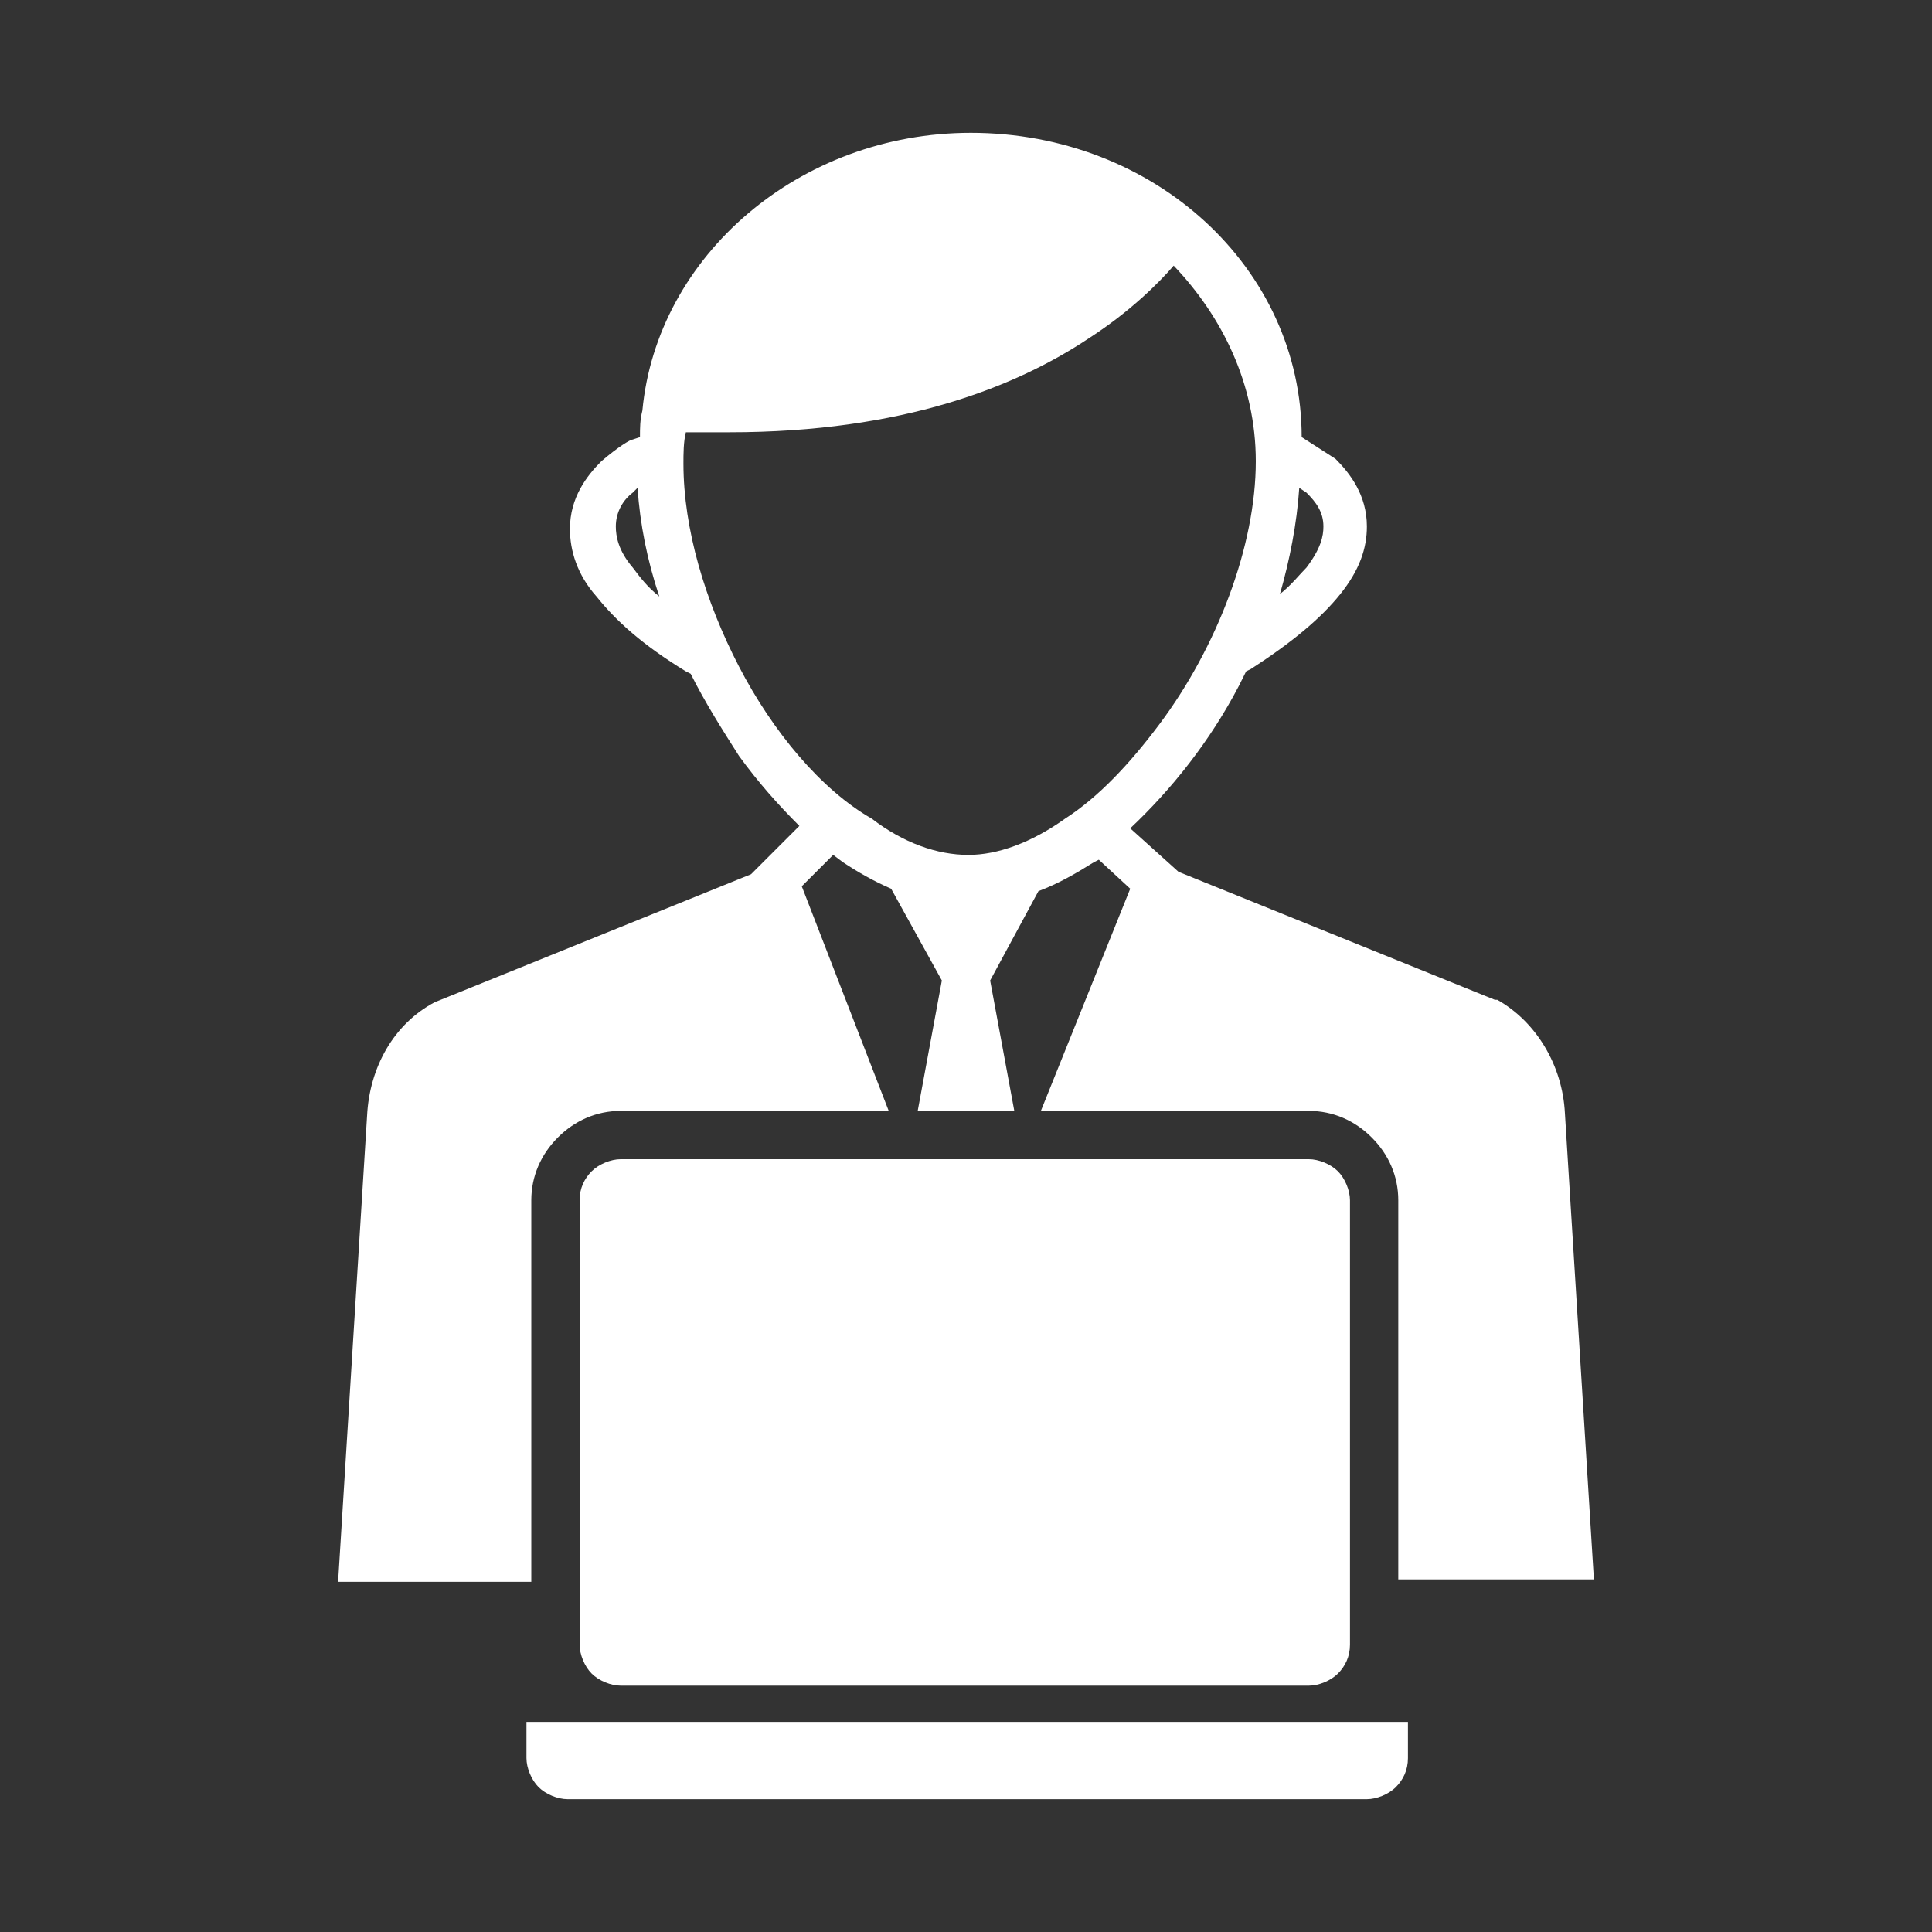
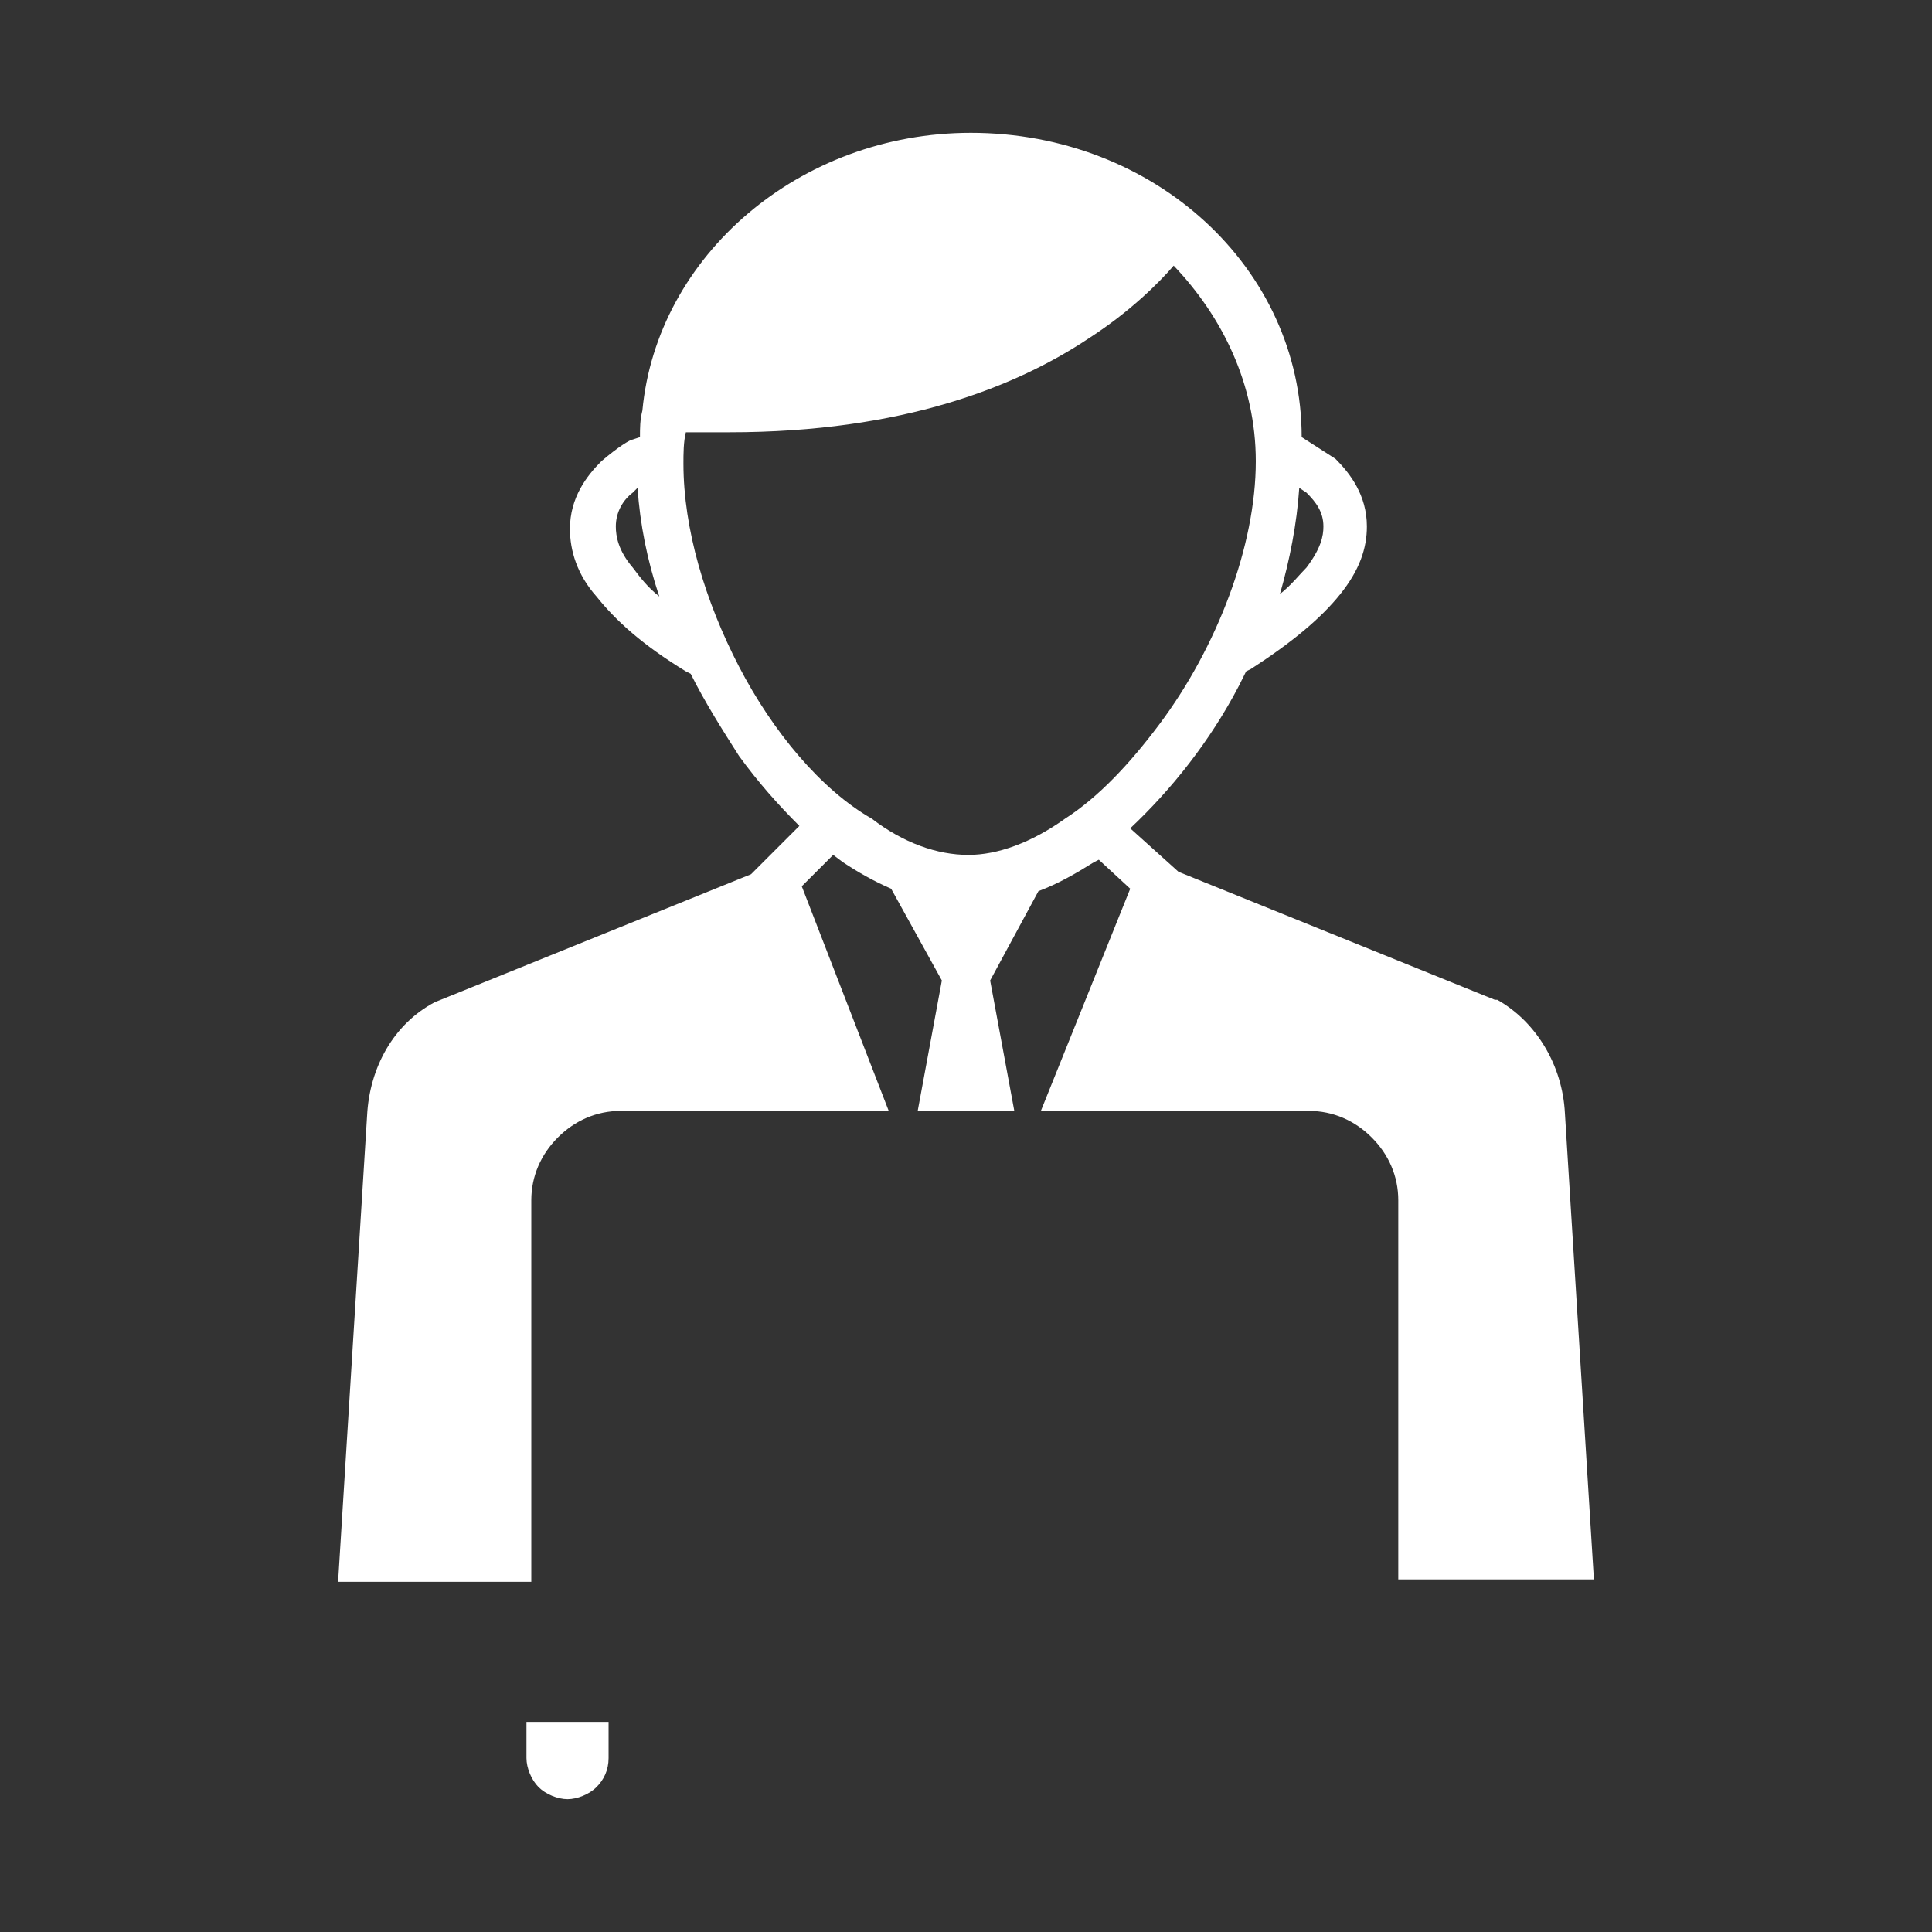
<svg xmlns="http://www.w3.org/2000/svg" version="1.1" id="レイヤー_1" x="0px" y="0px" width="80px" height="80px" viewBox="0 0 80 80" style="enable-background:new 0 0 80 80;" xml:space="preserve">
  <rect x="0" y="0" width="80" height="80" fill="#333333" stroke="none" />
  <style type="text/css">
	.st0{fill:#FFFFFF;}
</style>
  <g>
    <g>
      <path class="st0" d="M22,49.7c0-1,0.4-1.9,1.1-2.6c0.7-0.7,1.6-1.1,2.6-1.1h11.1l-3.6-9.3l1.3-1.3l0.4,0.3c0.6,0.4,1.3,0.8,2,1.1    l2.1,3.8L38,46h4l-1-5.4l2-3.7c0.8-0.3,1.5-0.7,2.3-1.2l0.2-0.1l1.3,1.2L43.1,46h11.1c1,0,1.9,0.4,2.6,1.1    c0.7,0.7,1.1,1.6,1.1,2.6v15.7H66l-1.2-19.3c-0.1-2-1.2-3.8-2.8-4.7l0,0h-0.1l0,0l-13.1-5.3l-2-1.8c1.7-1.6,3.3-3.6,4.5-5.9    c0.1-0.2,0.2-0.4,0.3-0.6l0.2-0.1c1.7-1.1,2.9-2.1,3.7-3.1s1.1-1.9,1.1-2.8c0-1.3-0.7-2.2-1.3-2.8l-1.4-0.9    c0-7-6.1-12.6-13.7-12.6c-7.1,0-13,5.1-13.6,11.5c-0.1,0.4-0.1,0.7-0.1,1.1l-0.3,0.1l0,0c-0.1,0-0.6,0.3-1.3,0.9    c-0.6,0.6-1.3,1.5-1.3,2.8c0,0.9,0.3,1.9,1.1,2.8c0.8,1,1.9,2,3.7,3.1l0.2,0.1c0.6,1.2,1.3,2.3,2,3.4c0.8,1.1,1.6,2,2.5,2.9l-2,2    L18,41.5l0,0l0,0c-1.7,0.9-2.7,2.7-2.8,4.7L14,65.5h8V49.7z M53.8,20.2l0.3,0.2c0.4,0.4,0.7,0.8,0.7,1.4c0,0.4-0.1,0.9-0.7,1.7    c-0.3,0.3-0.6,0.7-1.1,1.1C53.4,23.2,53.7,21.7,53.8,20.2z M26.2,23.5c-0.6-0.7-0.7-1.3-0.7-1.7c0-0.6,0.3-1.1,0.7-1.4l0.2-0.2    c0.1,1.5,0.4,3,0.9,4.5C26.8,24.3,26.5,23.9,26.2,23.5z M30.6,27.6c-1.4-2.7-2.3-5.7-2.3-8.4c0-0.4,0-0.9,0.1-1.3    c0.6,0,1.2,0,1.8,0c7.2,0,11.9-1.9,14.9-3.9c1.7-1.1,2.9-2.3,3.5-3c2,2.1,3.4,4.9,3.4,8.1c0,3.5-1.6,7.7-4,10.9    c-1.2,1.6-2.5,3-3.9,3.9c-1.4,1-2.8,1.5-4,1.5c-1.3,0-2.7-0.5-4-1.5C34,32.7,32,30.3,30.6,27.6z" />
-       <path class="st0" d="M21.8,72.8c0,0.4,0.2,0.9,0.5,1.2c0.3,0.3,0.8,0.5,1.2,0.5h33.1c0.4,0,0.9-0.2,1.2-0.5s0.5-0.7,0.5-1.2v-1.5    H21.8V72.8z" />
-       <path class="st0" d="M25.7,48c-0.4,0-0.9,0.2-1.2,0.5c-0.3,0.3-0.5,0.7-0.5,1.2v18.4c0,0.4,0.2,0.9,0.5,1.2    c0.3,0.3,0.8,0.5,1.2,0.5h28.5c0.4,0,0.9-0.2,1.2-0.5s0.5-0.7,0.5-1.2V49.7c0-0.4-0.2-0.9-0.5-1.2S54.6,48,54.2,48H25.7z" />
+       <path class="st0" d="M21.8,72.8c0,0.4,0.2,0.9,0.5,1.2c0.3,0.3,0.8,0.5,1.2,0.5c0.4,0,0.9-0.2,1.2-0.5s0.5-0.7,0.5-1.2v-1.5    H21.8V72.8z" />
    </g>
  </g>
</svg>